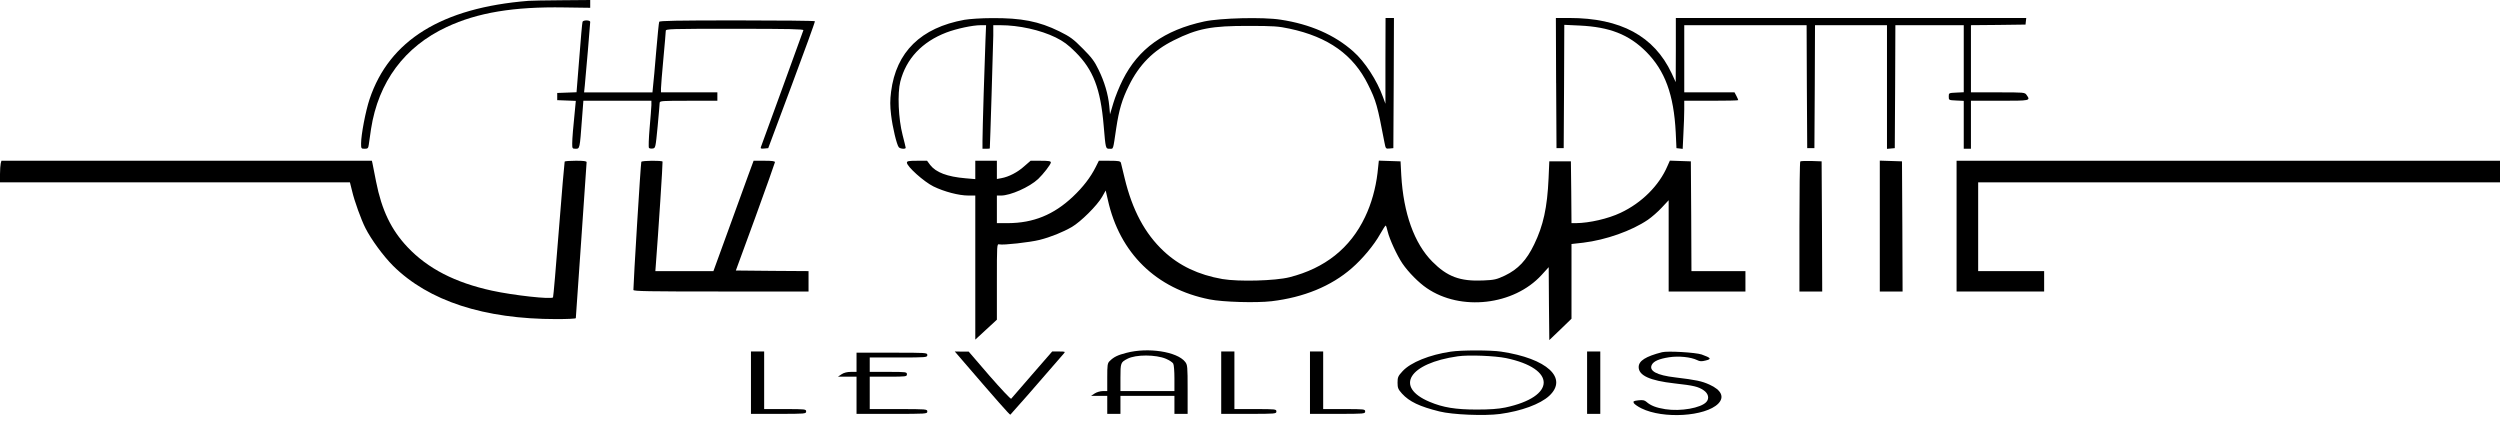
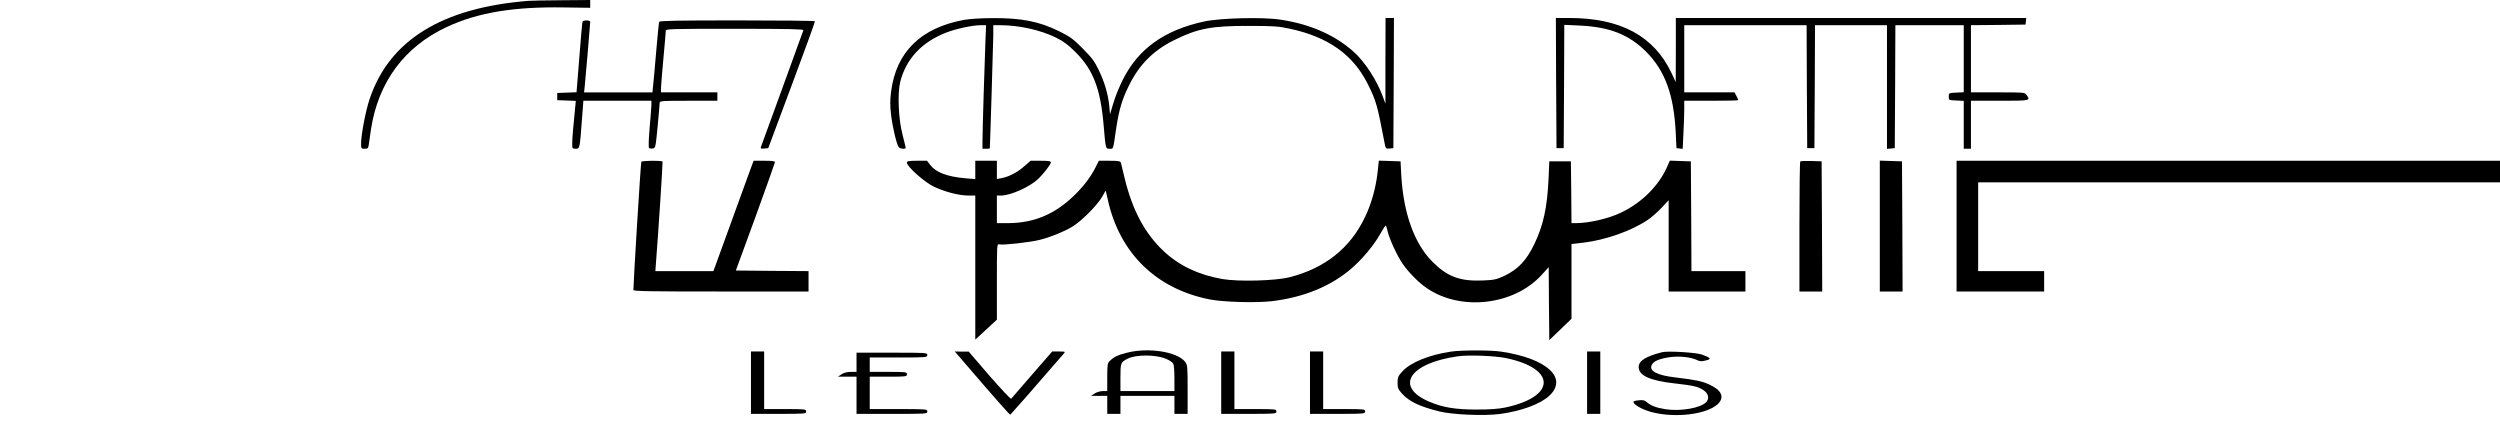
<svg xmlns="http://www.w3.org/2000/svg" version="1.0" width="2084pt" height="367pt" viewBox="0 0 2084 367" preserveAspectRatio="xMidYMid meet">
  <g transform="translate(0,367) scale(0.1,-0.1)" fill="#000000" stroke="none">
    <path d="M4405 3663 c-723 -58 -1160 -329 -1324 -819 -33 -98 -71 -297 -71 -370 0 -42 1 -44 30 -44 25 0 30 4 34 33 2 17 11 77 19 132 61 392 279 686 631 850 257 120 556 170 979 163 l217 -3 0 33 0 32 -237 -2 c-131 -1 -256 -3 -278 -5z" />
    <path d="M8040 3505 c-364 -66 -570 -268 -612 -600 -9 -71 -9 -117 0 -192 12 -104 47 -249 64 -270 11 -14 58 -18 58 -5 0 4 -12 52 -26 107 -35 134 -44 348 -19 445 49 191 181 331 384 409 84 32 219 61 287 61 l44 0 -5 -122 c-7 -163 -25 -761 -25 -843 l0 -65 30 0 c17 0 30 1 31 3 2 8 28 868 29 940 l0 87 58 0 c156 0 335 -40 462 -102 66 -33 103 -60 166 -123 147 -147 208 -304 234 -610 17 -198 16 -195 50 -195 33 0 27 -16 55 172 23 152 48 238 105 353 86 176 204 294 375 379 198 99 315 121 625 120 205 0 248 -3 340 -23 323 -69 532 -218 654 -466 68 -136 78 -174 137 -483 10 -52 11 -53 42 -50 l32 3 3 543 2 542 -35 0 -35 0 -1 -357 0 -358 -20 55 c-49 138 -152 297 -248 381 -155 138 -360 228 -606 265 -145 23 -502 14 -637 -15 -332 -72 -549 -227 -679 -487 -28 -55 -63 -142 -78 -193 l-28 -94 -6 69 c-9 97 -41 205 -90 304 -33 69 -58 102 -132 176 -78 79 -104 98 -195 143 -169 83 -315 112 -563 110 -84 0 -186 -7 -227 -14z" />
    <path d="M12972 2978 l3 -543 30 0 30 0 3 514 2 514 128 -6 c250 -12 409 -74 553 -217 158 -158 232 -358 248 -675 l6 -130 26 -3 26 -3 6 128 c4 70 7 161 7 201 l0 72 225 0 c124 0 225 2 225 5 0 4 -7 19 -15 35 l-16 30 -209 0 -210 0 0 280 0 280 510 0 510 0 2 -512 3 -513 30 0 30 0 3 513 2 512 300 0 300 0 0 -516 0 -515 33 3 32 3 3 513 2 512 285 0 285 0 0 -280 0 -279 -62 -3 c-63 -3 -63 -3 -63 -33 0 -30 0 -30 63 -33 l62 -3 0 -199 0 -200 30 0 30 0 0 200 0 200 240 0 c256 0 258 0 224 48 -15 22 -19 22 -240 22 l-224 0 0 280 0 280 228 2 227 3 3 28 3 27 -1460 0 -1461 0 0 -267 -1 -268 -34 74 c-146 310 -425 461 -854 461 l-111 0 2 -542z" />
    <path d="M4856 3488 c-3 -7 -15 -142 -27 -300 l-23 -287 -81 -3 -80 -3 0 -30 0 -30 78 -3 77 -3 -5 -52 c-17 -165 -25 -264 -25 -303 0 -42 1 -44 29 -44 34 0 34 -1 52 243 l12 157 284 0 283 0 0 -37 c-1 -21 -7 -108 -15 -193 -7 -85 -10 -159 -5 -163 4 -5 18 -7 31 -5 23 3 24 7 41 183 9 99 17 188 17 198 1 16 19 17 241 17 l240 0 0 35 0 35 -235 0 -235 0 0 33 c0 17 9 129 20 247 11 118 20 223 20 233 0 16 34 17 576 17 457 0 575 -3 571 -12 -2 -7 -82 -227 -177 -488 -95 -261 -175 -481 -178 -488 -3 -10 4 -13 29 -10 l33 3 196 525 c108 289 195 528 193 533 -2 4 -294 7 -649 7 -507 0 -646 -3 -649 -12 -3 -7 -14 -119 -25 -248 -11 -129 -22 -259 -26 -287 l-5 -53 -285 0 -285 0 6 58 c8 78 45 514 45 529 0 17 -59 17 -64 1z" />
-     <path d="M6 2308 c-3 -13 -6 -53 -6 -90 l0 -68 1459 0 1458 0 18 -72 c19 -83 76 -240 111 -309 48 -95 149 -233 231 -315 296 -293 757 -444 1361 -444 89 0 162 3 162 8 0 4 20 295 45 647 25 352 45 646 45 653 0 9 -25 12 -89 12 -50 0 -92 -3 -94 -7 -2 -5 -24 -259 -48 -566 -24 -307 -46 -562 -49 -566 -13 -18 -331 17 -509 56 -307 67 -535 184 -704 363 -136 144 -215 308 -262 546 -14 71 -27 139 -30 152 l-5 22 -1544 0 -1544 0 -6 -22z" />
    <path d="M5346 2321 c-5 -7 -66 -1006 -66 -1068 0 -11 131 -13 730 -13 l730 0 0 85 0 85 -303 2 -303 3 163 445 c89 245 162 451 163 458 0 9 -24 12 -89 12 l-89 0 -45 -122 c-24 -68 -100 -275 -167 -460 l-123 -338 -242 0 -242 0 4 53 c21 268 59 854 56 860 -6 10 -171 9 -177 -2z" />
    <path d="M7560 2314 c0 -32 142 -159 221 -198 90 -44 212 -76 291 -76 l58 0 0 -601 0 -600 90 83 90 83 0 317 c0 309 0 316 20 311 31 -8 255 17 335 37 95 24 193 64 270 108 75 44 211 179 252 251 l30 53 18 -78 c98 -444 403 -742 849 -830 111 -22 386 -30 516 -15 268 32 496 125 668 275 89 77 186 193 237 285 22 39 43 71 46 71 3 0 11 -23 17 -51 15 -63 78 -200 123 -266 49 -72 136 -160 203 -205 283 -194 725 -143 956 109 l60 66 2 -304 3 -304 93 89 92 89 0 311 0 312 98 11 c189 23 404 99 539 191 32 22 85 68 116 102 l57 61 0 -380 0 -381 320 0 320 0 0 85 0 85 -225 0 -225 0 -2 458 -3 457 -88 3 -87 3 -20 -45 c-69 -162 -214 -307 -391 -390 -103 -49 -260 -85 -371 -86 l-38 0 -2 258 -3 257 -90 0 -90 0 -6 -140 c-11 -246 -44 -395 -120 -552 -64 -133 -134 -207 -244 -260 -71 -33 -87 -37 -184 -41 -191 -8 -297 32 -421 157 -151 152 -241 404 -259 721 l-6 115 -90 3 -91 3 -11 -103 c-15 -127 -51 -257 -104 -367 -123 -259 -334 -427 -630 -502 -119 -30 -424 -38 -559 -15 -200 35 -360 111 -490 233 -156 146 -261 342 -325 608 -14 61 -28 118 -31 128 -5 14 -18 17 -95 17 l-89 0 -26 -52 c-43 -86 -106 -168 -191 -248 -159 -150 -329 -219 -540 -220 l-93 0 0 115 0 115 34 0 c79 0 237 70 310 138 43 41 106 122 106 138 0 11 -18 14 -85 14 l-84 0 -53 -46 c-55 -50 -129 -88 -190 -99 l-38 -7 0 76 0 76 -90 0 -90 0 0 -76 0 -77 -82 7 c-152 13 -246 49 -294 111 l-26 35 -84 0 c-71 0 -84 -3 -84 -16z" />
    <path d="M15007 2324 c-4 -4 -7 -250 -7 -546 l0 -538 95 0 95 0 -2 543 -3 542 -85 3 c-47 1 -89 0 -93 -4z" />
    <path d="M15670 1785 l0 -545 95 0 95 0 -2 543 -3 542 -92 3 -93 3 0 -546z" />
    <path d="M16310 1785 l0 -545 365 0 365 0 0 85 0 85 -275 0 -275 0 0 370 0 370 2175 0 2175 0 0 90 0 90 -2265 0 -2265 0 0 -545z" />
    <path d="M9391 729 c-75 -19 -107 -35 -142 -70 -17 -17 -19 -34 -19 -134 l0 -115 -37 0 c-21 0 -51 -9 -68 -20 l-30 -20 68 0 67 0 0 -75 0 -75 55 0 55 0 0 75 0 75 225 0 225 0 0 -75 0 -75 55 0 55 0 0 204 c0 191 -1 205 -21 230 -67 85 -309 122 -488 75z m329 -50 c28 -12 55 -30 60 -40 6 -10 10 -65 10 -123 l0 -106 -225 0 -225 0 0 113 c0 122 2 127 58 156 70 37 237 36 322 0z" />
    <path d="M12095 739 c-178 -26 -336 -90 -403 -163 -38 -41 -42 -51 -42 -96 0 -44 5 -55 37 -91 61 -67 147 -108 313 -149 108 -27 374 -38 503 -21 178 24 336 82 411 151 160 148 -17 312 -401 369 -83 13 -331 13 -418 0z m459 -54 c422 -88 418 -322 -6 -412 -59 -12 -128 -17 -238 -17 -175 0 -281 17 -392 64 -297 124 -174 322 235 380 89 13 309 4 401 -15z" />
    <path d="M6260 480 l0 -260 230 0 c223 0 230 1 230 20 0 19 -7 20 -175 20 l-175 0 0 240 0 240 -55 0 -55 0 0 -260z" />
    <path d="M8027 661 c282 -328 389 -449 395 -448 4 2 229 258 446 510 14 16 12 17 -41 17 l-56 0 -167 -192 c-92 -106 -171 -197 -175 -202 -4 -4 -85 82 -181 192 l-173 201 -58 0 -58 1 68 -79z" />
    <path d="M10180 480 l0 -260 230 0 c223 0 230 1 230 20 0 19 -7 20 -175 20 l-175 0 0 240 0 240 -55 0 -55 0 0 -260z" />
    <path d="M10920 480 l0 -260 230 0 c223 0 230 1 230 20 0 19 -7 20 -175 20 l-175 0 0 240 0 240 -55 0 -55 0 0 -260z" />
    <path d="M13230 480 l0 -260 55 0 55 0 0 260 0 260 -55 0 -55 0 0 -260z" />
    <path d="M13855 734 c-137 -35 -195 -72 -195 -124 0 -70 93 -113 299 -136 162 -18 197 -27 242 -57 40 -27 50 -68 23 -98 -45 -50 -214 -80 -342 -60 -76 12 -122 30 -157 61 -16 14 -30 17 -67 13 -42 -5 -46 -8 -38 -24 6 -9 34 -29 63 -43 182 -90 533 -68 640 39 54 55 27 114 -73 159 -64 29 -111 39 -285 60 -156 18 -222 55 -195 106 16 30 61 49 144 62 80 12 181 2 234 -24 21 -11 37 -12 71 -3 51 12 44 22 -34 50 -50 17 -284 31 -330 19z" />
    <path d="M7140 650 l0 -80 -47 0 c-31 0 -59 -7 -78 -20 l-30 -20 78 0 77 0 0 -155 0 -155 295 0 c288 0 295 0 295 20 0 19 -7 20 -240 20 l-240 0 0 135 0 135 155 0 c148 0 155 1 155 20 0 19 -7 20 -155 20 l-155 0 0 60 0 60 240 0 c233 0 240 1 240 20 0 20 -7 20 -295 20 l-295 0 0 -80z" />
  </g>
</svg>